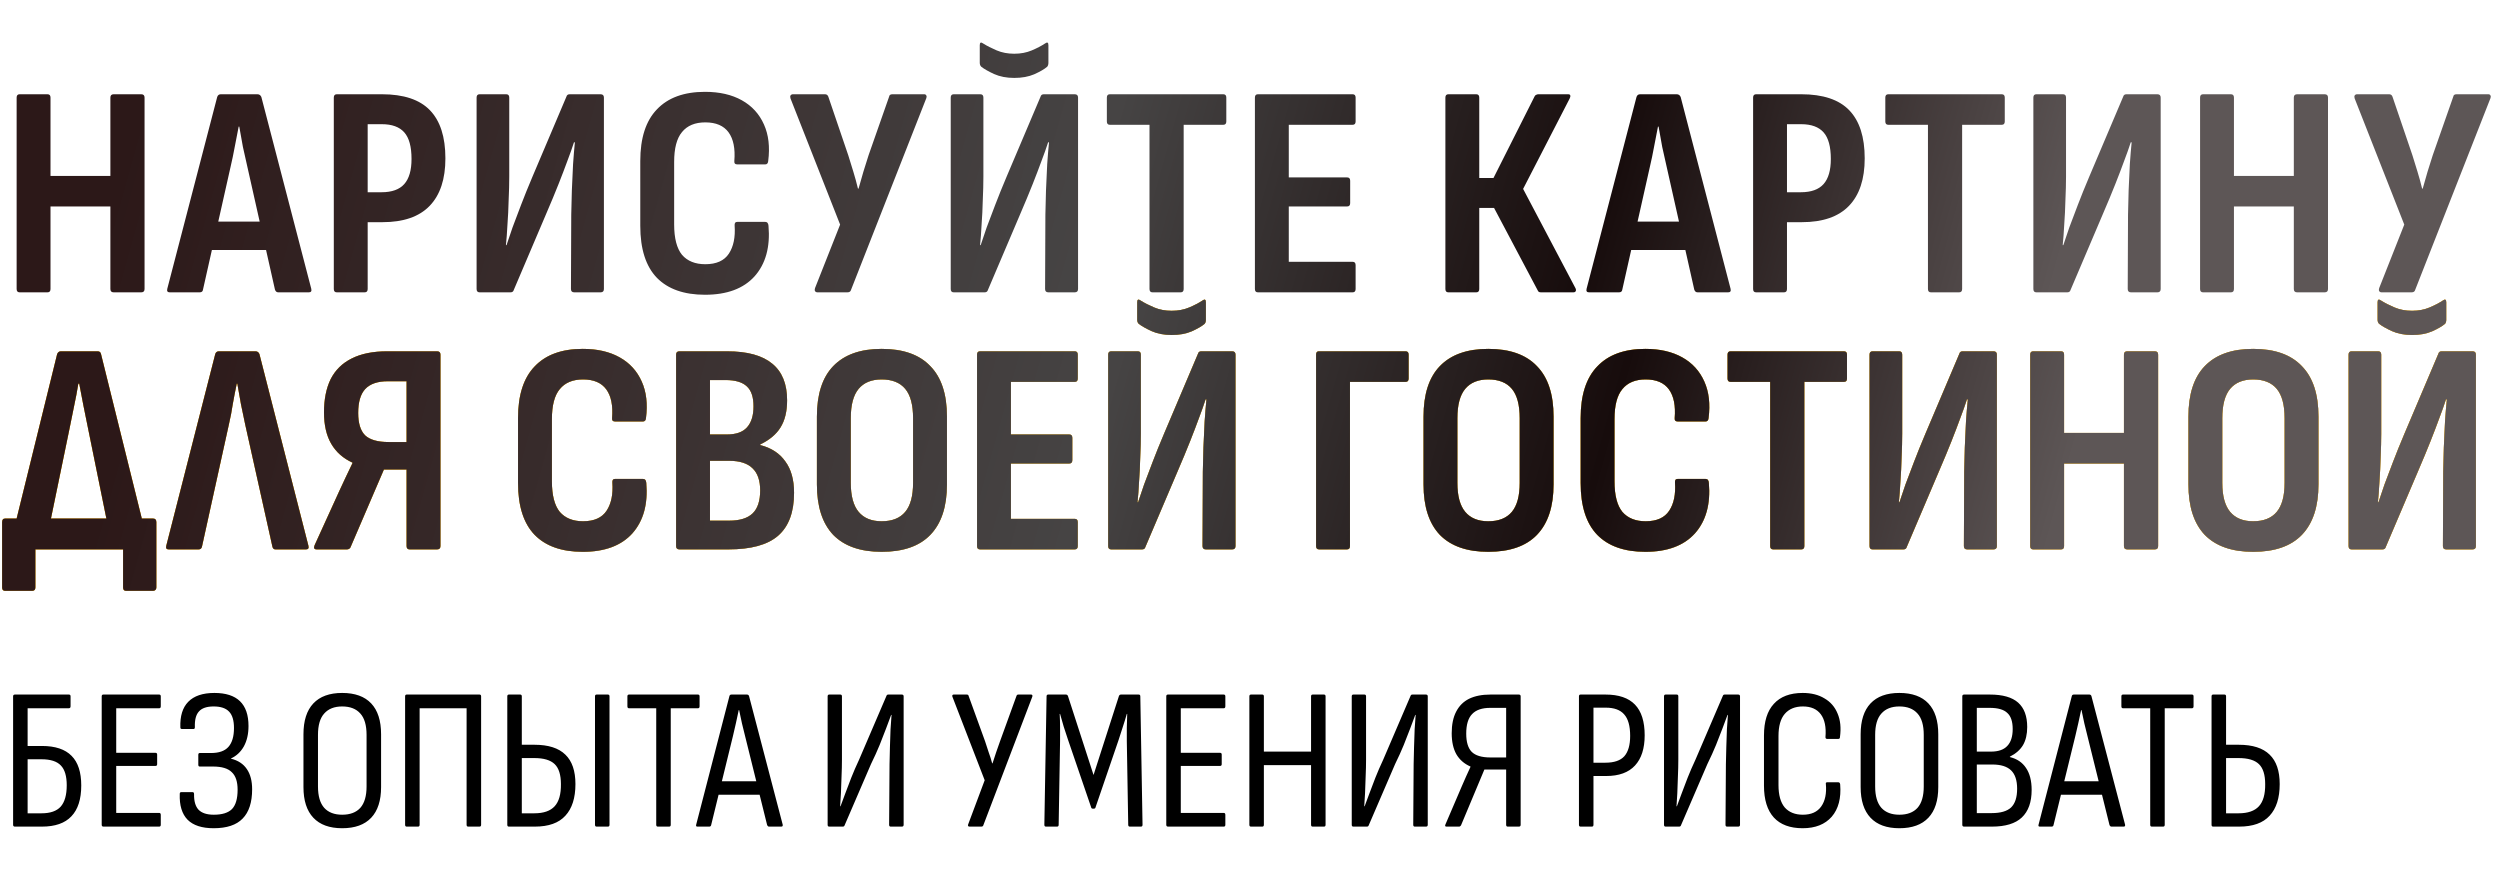
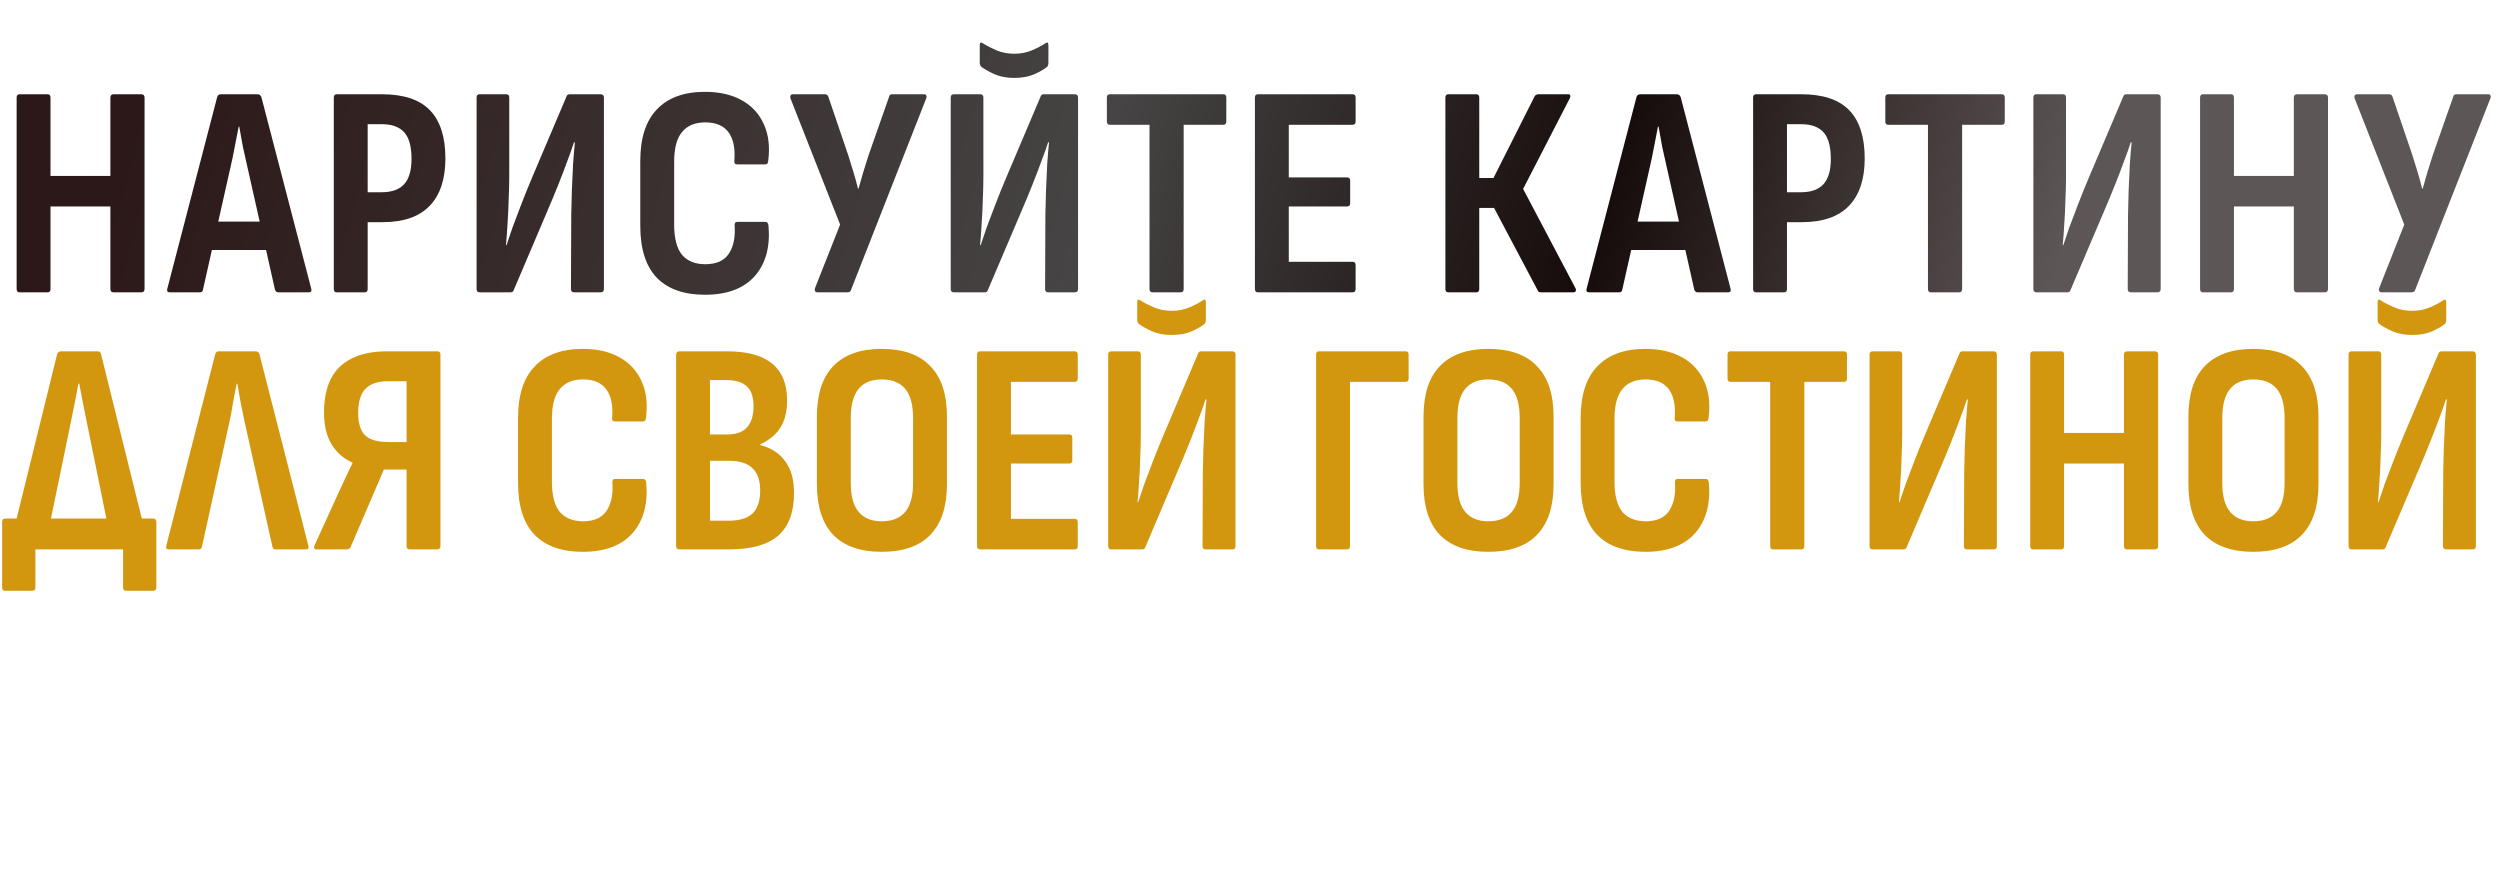
<svg xmlns="http://www.w3.org/2000/svg" width="496" height="174" viewBox="0 0 496 174" fill="none">
  <path d="M9.24 107.08L2.28 107.02L11.34 70.24C11.5 69.88 11.74 69.7 12.06 69.7H19.38C19.74 69.7 19.96 69.88 20.04 70.24L29.16 107.02L21.96 107.08L17.46 84.94C17.14 83.46 16.84 81.98 16.56 80.5C16.28 79.02 16 77.56 15.72 76.12H15.54C15.3 77.6 15.02 79.08 14.7 80.56C14.42 82.04 14.12 83.52 13.8 85L9.24 107.08ZM1.02 117.22C0.62 117.22 0.42 117 0.42 116.56V103.6C0.42 103.12 0.62 102.88 1.02 102.88H30.36C30.8 102.88 31.02 103.12 31.02 103.6V116.56C31.02 116.76 30.96 116.92 30.84 117.04C30.72 117.16 30.56 117.22 30.36 117.22H25.02C24.62 117.22 24.42 117 24.42 116.56V109H7.02V116.56C7.02 117 6.8 117.22 6.36 117.22H1.02ZM33.468 109C33.028 109 32.868 108.76 32.988 108.28L42.708 70.24C42.828 69.88 43.068 69.7 43.428 69.7H50.688C51.048 69.7 51.308 69.88 51.468 70.24L61.188 108.28C61.308 108.76 61.148 109 60.708 109H54.648C54.328 109 54.128 108.82 54.048 108.46L48.648 84.22C48.368 82.9 48.088 81.56 47.808 80.2C47.568 78.8 47.328 77.44 47.088 76.12H46.968C46.688 77.44 46.428 78.78 46.188 80.14C45.988 81.5 45.728 82.86 45.408 84.22L40.068 108.46C39.988 108.82 39.768 109 39.408 109H33.468ZM62.845 109C62.325 109 62.185 108.72 62.425 108.16L67.345 97.36C67.745 96.48 68.165 95.58 68.605 94.66C69.045 93.7 69.485 92.78 69.925 91.9V91.78C68.085 90.94 66.685 89.7 65.725 88.06C64.765 86.42 64.285 84.34 64.285 81.82C64.285 79.22 64.725 77.02 65.605 75.22C66.525 73.42 67.905 72.06 69.745 71.14C71.625 70.18 73.985 69.7 76.825 69.7H86.725C87.165 69.7 87.385 69.92 87.385 70.36V108.34C87.385 108.78 87.165 109 86.725 109H81.265C80.865 109 80.665 108.78 80.665 108.34V93.16H76.165L69.565 108.52C69.525 108.68 69.425 108.8 69.265 108.88C69.145 108.96 69.005 109 68.845 109H62.845ZM77.065 87.7H80.665V75.64H76.945C74.905 75.64 73.405 76.16 72.445 77.2C71.525 78.2 71.065 79.78 71.065 81.94C71.065 83.98 71.525 85.46 72.445 86.38C73.405 87.26 74.945 87.7 77.065 87.7ZM115.618 109.48C111.458 109.48 108.278 108.36 106.078 106.12C103.878 103.84 102.778 100.4 102.778 95.8V82.96C102.778 78.4 103.878 74.98 106.078 72.7C108.278 70.38 111.458 69.22 115.618 69.22C118.498 69.22 120.938 69.78 122.938 70.9C124.938 72.02 126.398 73.62 127.318 75.7C128.238 77.74 128.518 80.16 128.158 82.96C128.118 83.4 127.918 83.62 127.558 83.62H122.038C121.598 83.62 121.398 83.4 121.438 82.96C121.638 80.48 121.258 78.58 120.298 77.26C119.338 75.94 117.798 75.28 115.678 75.28C113.638 75.28 112.098 75.92 111.058 77.2C110.018 78.44 109.498 80.42 109.498 83.14V95.5C109.498 98.26 110.018 100.28 111.058 101.56C112.138 102.8 113.678 103.42 115.678 103.42C117.878 103.42 119.438 102.72 120.358 101.32C121.278 99.92 121.658 98.06 121.498 95.74C121.458 95.26 121.638 95.02 122.038 95.02H127.558C127.958 95.02 128.178 95.28 128.218 95.8C128.578 100 127.658 103.34 125.458 105.82C123.258 108.26 119.978 109.48 115.618 109.48ZM134.8 109C134.36 109 134.14 108.78 134.14 108.34V70.36C134.14 69.92 134.36 69.7 134.8 69.7H144.22C148.26 69.7 151.26 70.52 153.22 72.16C155.18 73.76 156.16 76.18 156.16 79.42C156.16 81.62 155.72 83.42 154.84 84.82C154 86.18 152.66 87.3 150.82 88.18V88.3C153.02 88.86 154.68 89.94 155.8 91.54C156.96 93.1 157.54 95.18 157.54 97.78C157.54 101.62 156.48 104.46 154.36 106.3C152.28 108.1 149 109 144.52 109H134.8ZM140.86 103.3H144.64C146.76 103.3 148.32 102.82 149.32 101.86C150.32 100.9 150.82 99.38 150.82 97.3C150.82 95.34 150.32 93.88 149.32 92.92C148.32 91.92 146.76 91.42 144.64 91.42H140.86V103.3ZM140.86 86.2H144.22C146.02 86.2 147.34 85.74 148.18 84.82C149.06 83.86 149.5 82.46 149.5 80.62C149.5 78.78 149.06 77.46 148.18 76.66C147.3 75.82 145.88 75.4 143.92 75.4H140.86V86.2ZM174.915 109.48C170.715 109.48 167.515 108.36 165.315 106.12C163.155 103.84 162.075 100.5 162.075 96.1V82.66C162.075 78.22 163.155 74.88 165.315 72.64C167.515 70.36 170.715 69.22 174.915 69.22C179.195 69.22 182.415 70.36 184.575 72.64C186.775 74.88 187.875 78.22 187.875 82.66V96.1C187.875 100.5 186.775 103.84 184.575 106.12C182.415 108.36 179.195 109.48 174.915 109.48ZM174.915 103.42C176.995 103.42 178.555 102.8 179.595 101.56C180.635 100.32 181.155 98.4 181.155 95.8V82.96C181.155 80.32 180.635 78.38 179.595 77.14C178.555 75.9 176.995 75.28 174.915 75.28C172.915 75.28 171.395 75.9 170.355 77.14C169.315 78.38 168.795 80.32 168.795 82.96V95.8C168.795 98.4 169.315 100.32 170.355 101.56C171.395 102.8 172.915 103.42 174.915 103.42ZM194.447 109C194.047 109 193.847 108.78 193.847 108.34V70.36C193.847 69.92 194.047 69.7 194.447 69.7H213.227C213.627 69.7 213.827 69.92 213.827 70.36V75.1C213.827 75.54 213.627 75.76 213.227 75.76H200.567V86.2H212.147C212.547 86.2 212.747 86.42 212.747 86.86V91.3C212.747 91.74 212.547 91.96 212.147 91.96H200.567V102.94H213.227C213.627 102.94 213.827 103.16 213.827 103.6V108.34C213.827 108.78 213.627 109 213.227 109H194.447ZM220.463 109C220.063 109 219.863 108.78 219.863 108.34V70.36C219.863 69.92 220.063 69.7 220.463 69.7H225.743C226.143 69.7 226.343 69.92 226.343 70.36V86.02C226.343 87.42 226.303 88.98 226.223 90.7C226.183 92.38 226.103 94.02 225.983 95.62C225.903 97.18 225.803 98.52 225.683 99.64H225.803C226.163 98.56 226.563 97.38 227.003 96.1C227.483 94.82 228.043 93.34 228.683 91.66C229.323 89.98 230.083 88.1 230.963 86.02L237.683 70.18C237.763 69.86 237.983 69.7 238.343 69.7H244.463C244.903 69.7 245.123 69.92 245.123 70.36V108.34C245.123 108.78 244.903 109 244.463 109H239.243C238.803 109 238.583 108.78 238.583 108.34L238.643 93.58C238.683 92.14 238.723 90.54 238.763 88.78C238.843 87.02 238.923 85.28 239.003 83.56C239.123 81.84 239.243 80.4 239.363 79.24H239.183C238.823 80.36 238.383 81.6 237.863 82.96C237.383 84.28 236.803 85.8 236.123 87.52C235.443 89.24 234.603 91.26 233.603 93.58L227.243 108.52C227.163 108.84 226.943 109 226.583 109H220.463ZM232.463 66.46C230.943 66.46 229.603 66.2 228.443 65.68C227.323 65.16 226.483 64.68 225.923 64.24C225.723 64.04 225.623 63.78 225.623 63.46V59.98C225.623 59.42 225.843 59.3 226.283 59.62C227.043 60.1 227.943 60.56 228.983 61C230.023 61.44 231.183 61.66 232.463 61.66C233.743 61.66 234.903 61.44 235.943 61C236.983 60.56 237.863 60.1 238.583 59.62C239.023 59.3 239.243 59.42 239.243 59.98V63.46C239.243 63.78 239.163 64.04 239.003 64.24C238.443 64.72 237.583 65.22 236.423 65.74C235.303 66.22 233.983 66.46 232.463 66.46ZM261.713 109C261.313 109 261.113 108.78 261.113 108.34V70.36C261.113 69.92 261.293 69.7 261.653 69.7H278.873C279.273 69.7 279.473 69.92 279.473 70.36V75.1C279.473 75.54 279.273 75.76 278.873 75.76H267.833V108.34C267.833 108.78 267.633 109 267.233 109H261.713ZM295.267 109.48C291.067 109.48 287.867 108.36 285.667 106.12C283.507 103.84 282.427 100.5 282.427 96.1V82.66C282.427 78.22 283.507 74.88 285.667 72.64C287.867 70.36 291.067 69.22 295.267 69.22C299.547 69.22 302.767 70.36 304.927 72.64C307.127 74.88 308.227 78.22 308.227 82.66V96.1C308.227 100.5 307.127 103.84 304.927 106.12C302.767 108.36 299.547 109.48 295.267 109.48ZM295.267 103.42C297.347 103.42 298.907 102.8 299.947 101.56C300.987 100.32 301.507 98.4 301.507 95.8V82.96C301.507 80.32 300.987 78.38 299.947 77.14C298.907 75.9 297.347 75.28 295.267 75.28C293.267 75.28 291.747 75.9 290.707 77.14C289.667 78.38 289.147 80.32 289.147 82.96V95.8C289.147 98.4 289.667 100.32 290.707 101.56C291.747 102.8 293.267 103.42 295.267 103.42ZM326.438 109.48C322.278 109.48 319.098 108.36 316.898 106.12C314.698 103.84 313.598 100.4 313.598 95.8V82.96C313.598 78.4 314.698 74.98 316.898 72.7C319.098 70.38 322.278 69.22 326.438 69.22C329.318 69.22 331.758 69.78 333.758 70.9C335.758 72.02 337.218 73.62 338.138 75.7C339.058 77.74 339.338 80.16 338.978 82.96C338.938 83.4 338.738 83.62 338.378 83.62H332.858C332.418 83.62 332.218 83.4 332.258 82.96C332.458 80.48 332.078 78.58 331.118 77.26C330.158 75.94 328.618 75.28 326.498 75.28C324.458 75.28 322.918 75.92 321.878 77.2C320.838 78.44 320.318 80.42 320.318 83.14V95.5C320.318 98.26 320.838 100.28 321.878 101.56C322.958 102.8 324.498 103.42 326.498 103.42C328.698 103.42 330.258 102.72 331.178 101.32C332.098 99.92 332.478 98.06 332.318 95.74C332.278 95.26 332.458 95.02 332.858 95.02H338.378C338.778 95.02 338.998 95.28 339.038 95.8C339.398 100 338.478 103.34 336.278 105.82C334.078 108.26 330.798 109.48 326.438 109.48ZM351.803 109C351.403 109 351.203 108.78 351.203 108.34V75.76H343.343C342.943 75.76 342.743 75.54 342.743 75.1V70.36C342.743 69.92 342.943 69.7 343.343 69.7H365.843C366.243 69.7 366.443 69.92 366.443 70.36V75.1C366.443 75.54 366.243 75.76 365.843 75.76H357.983V108.34C357.983 108.78 357.783 109 357.383 109H351.803ZM371.517 109C371.117 109 370.917 108.78 370.917 108.34V70.36C370.917 69.92 371.117 69.7 371.517 69.7H376.797C377.197 69.7 377.397 69.92 377.397 70.36V86.02C377.397 87.42 377.357 88.98 377.277 90.7C377.237 92.38 377.157 94.02 377.037 95.62C376.957 97.18 376.857 98.52 376.737 99.64H376.857C377.217 98.56 377.617 97.38 378.057 96.1C378.537 94.82 379.097 93.34 379.737 91.66C380.377 89.98 381.137 88.1 382.017 86.02L388.737 70.18C388.817 69.86 389.037 69.7 389.397 69.7H395.517C395.957 69.7 396.177 69.92 396.177 70.36V108.34C396.177 108.78 395.957 109 395.517 109H390.297C389.857 109 389.637 108.78 389.637 108.34L389.697 93.58C389.737 92.14 389.777 90.54 389.817 88.78C389.897 87.02 389.977 85.28 390.057 83.56C390.177 81.84 390.297 80.4 390.417 79.24H390.237C389.877 80.36 389.437 81.6 388.917 82.96C388.437 84.28 387.857 85.8 387.177 87.52C386.497 89.24 385.657 91.26 384.657 93.58L378.297 108.52C378.217 108.84 377.997 109 377.637 109H371.517ZM403.392 109C402.992 109 402.792 108.78 402.792 108.34V70.36C402.792 69.92 402.992 69.7 403.392 69.7H408.912C409.312 69.7 409.512 69.92 409.512 70.36V85.9H421.392V70.36C421.392 69.92 421.612 69.7 422.052 69.7H427.512C427.952 69.7 428.172 69.92 428.172 70.36V108.34C428.172 108.78 427.952 109 427.512 109H422.052C421.612 109 421.392 108.78 421.392 108.34V91.96H409.512V108.34C409.512 108.78 409.312 109 408.912 109H403.392ZM447.024 109.48C442.824 109.48 439.624 108.36 437.424 106.12C435.264 103.84 434.184 100.5 434.184 96.1V82.66C434.184 78.22 435.264 74.88 437.424 72.64C439.624 70.36 442.824 69.22 447.024 69.22C451.304 69.22 454.524 70.36 456.684 72.64C458.884 74.88 459.984 78.22 459.984 82.66V96.1C459.984 100.5 458.884 103.84 456.684 106.12C454.524 108.36 451.304 109.48 447.024 109.48ZM447.024 103.42C449.104 103.42 450.664 102.8 451.704 101.56C452.744 100.32 453.264 98.4 453.264 95.8V82.96C453.264 80.32 452.744 78.38 451.704 77.14C450.664 75.9 449.104 75.28 447.024 75.28C445.024 75.28 443.504 75.9 442.464 77.14C441.424 78.38 440.904 80.32 440.904 82.96V95.8C440.904 98.4 441.424 100.32 442.464 101.56C443.504 102.8 445.024 103.42 447.024 103.42ZM466.556 109C466.156 109 465.956 108.78 465.956 108.34V70.36C465.956 69.92 466.156 69.7 466.556 69.7H471.836C472.236 69.7 472.436 69.92 472.436 70.36V86.02C472.436 87.42 472.396 88.98 472.316 90.7C472.276 92.38 472.196 94.02 472.076 95.62C471.996 97.18 471.896 98.52 471.776 99.64H471.896C472.256 98.56 472.656 97.38 473.096 96.1C473.576 94.82 474.136 93.34 474.776 91.66C475.416 89.98 476.176 88.1 477.056 86.02L483.776 70.18C483.856 69.86 484.076 69.7 484.436 69.7H490.556C490.996 69.7 491.216 69.92 491.216 70.36V108.34C491.216 108.78 490.996 109 490.556 109H485.336C484.896 109 484.676 108.78 484.676 108.34L484.736 93.58C484.776 92.14 484.816 90.54 484.856 88.78C484.936 87.02 485.016 85.28 485.096 83.56C485.216 81.84 485.336 80.4 485.456 79.24H485.276C484.916 80.36 484.476 81.6 483.956 82.96C483.476 84.28 482.896 85.8 482.216 87.52C481.536 89.24 480.696 91.26 479.696 93.58L473.336 108.52C473.256 108.84 473.036 109 472.676 109H466.556ZM478.556 66.46C477.036 66.46 475.696 66.2 474.536 65.68C473.416 65.16 472.576 64.68 472.016 64.24C471.816 64.04 471.716 63.78 471.716 63.46V59.98C471.716 59.42 471.936 59.3 472.376 59.62C473.136 60.1 474.036 60.56 475.076 61C476.116 61.44 477.276 61.66 478.556 61.66C479.836 61.66 480.996 61.44 482.036 61C483.076 60.56 483.956 60.1 484.676 59.62C485.116 59.3 485.336 59.42 485.336 59.98V63.46C485.336 63.78 485.256 64.04 485.096 64.24C484.536 64.72 483.676 65.22 482.516 65.74C481.396 66.22 480.076 66.46 478.556 66.46Z" fill="#D2970F" />
-   <path d="M9.24 107.08L2.28 107.02L11.34 70.24C11.5 69.88 11.74 69.7 12.06 69.7H19.38C19.74 69.7 19.96 69.88 20.04 70.24L29.16 107.02L21.96 107.08L17.46 84.94C17.14 83.46 16.84 81.98 16.56 80.5C16.28 79.02 16 77.56 15.72 76.12H15.54C15.3 77.6 15.02 79.08 14.7 80.56C14.42 82.04 14.12 83.52 13.8 85L9.24 107.08ZM1.02 117.22C0.62 117.22 0.42 117 0.42 116.56V103.6C0.42 103.12 0.62 102.88 1.02 102.88H30.36C30.8 102.88 31.02 103.12 31.02 103.6V116.56C31.02 116.76 30.96 116.92 30.84 117.04C30.72 117.16 30.56 117.22 30.36 117.22H25.02C24.62 117.22 24.42 117 24.42 116.56V109H7.02V116.56C7.02 117 6.8 117.22 6.36 117.22H1.02ZM33.468 109C33.028 109 32.868 108.76 32.988 108.28L42.708 70.24C42.828 69.88 43.068 69.7 43.428 69.7H50.688C51.048 69.7 51.308 69.88 51.468 70.24L61.188 108.28C61.308 108.76 61.148 109 60.708 109H54.648C54.328 109 54.128 108.82 54.048 108.46L48.648 84.22C48.368 82.9 48.088 81.56 47.808 80.2C47.568 78.8 47.328 77.44 47.088 76.12H46.968C46.688 77.44 46.428 78.78 46.188 80.14C45.988 81.5 45.728 82.86 45.408 84.22L40.068 108.46C39.988 108.82 39.768 109 39.408 109H33.468ZM62.845 109C62.325 109 62.185 108.72 62.425 108.16L67.345 97.36C67.745 96.48 68.165 95.58 68.605 94.66C69.045 93.7 69.485 92.78 69.925 91.9V91.78C68.085 90.94 66.685 89.7 65.725 88.06C64.765 86.42 64.285 84.34 64.285 81.82C64.285 79.22 64.725 77.02 65.605 75.22C66.525 73.42 67.905 72.06 69.745 71.14C71.625 70.18 73.985 69.7 76.825 69.7H86.725C87.165 69.7 87.385 69.92 87.385 70.36V108.34C87.385 108.78 87.165 109 86.725 109H81.265C80.865 109 80.665 108.78 80.665 108.34V93.16H76.165L69.565 108.52C69.525 108.68 69.425 108.8 69.265 108.88C69.145 108.96 69.005 109 68.845 109H62.845ZM77.065 87.7H80.665V75.64H76.945C74.905 75.64 73.405 76.16 72.445 77.2C71.525 78.2 71.065 79.78 71.065 81.94C71.065 83.98 71.525 85.46 72.445 86.38C73.405 87.26 74.945 87.7 77.065 87.7ZM115.618 109.48C111.458 109.48 108.278 108.36 106.078 106.12C103.878 103.84 102.778 100.4 102.778 95.8V82.96C102.778 78.4 103.878 74.98 106.078 72.7C108.278 70.38 111.458 69.22 115.618 69.22C118.498 69.22 120.938 69.78 122.938 70.9C124.938 72.02 126.398 73.62 127.318 75.7C128.238 77.74 128.518 80.16 128.158 82.96C128.118 83.4 127.918 83.62 127.558 83.62H122.038C121.598 83.62 121.398 83.4 121.438 82.96C121.638 80.48 121.258 78.58 120.298 77.26C119.338 75.94 117.798 75.28 115.678 75.28C113.638 75.28 112.098 75.92 111.058 77.2C110.018 78.44 109.498 80.42 109.498 83.14V95.5C109.498 98.26 110.018 100.28 111.058 101.56C112.138 102.8 113.678 103.42 115.678 103.42C117.878 103.42 119.438 102.72 120.358 101.32C121.278 99.92 121.658 98.06 121.498 95.74C121.458 95.26 121.638 95.02 122.038 95.02H127.558C127.958 95.02 128.178 95.28 128.218 95.8C128.578 100 127.658 103.34 125.458 105.82C123.258 108.26 119.978 109.48 115.618 109.48ZM134.8 109C134.36 109 134.14 108.78 134.14 108.34V70.36C134.14 69.92 134.36 69.7 134.8 69.7H144.22C148.26 69.7 151.26 70.52 153.22 72.16C155.18 73.76 156.16 76.18 156.16 79.42C156.16 81.62 155.72 83.42 154.84 84.82C154 86.18 152.66 87.3 150.82 88.18V88.3C153.02 88.86 154.68 89.94 155.8 91.54C156.96 93.1 157.54 95.18 157.54 97.78C157.54 101.62 156.48 104.46 154.36 106.3C152.28 108.1 149 109 144.52 109H134.8ZM140.86 103.3H144.64C146.76 103.3 148.32 102.82 149.32 101.86C150.32 100.9 150.82 99.38 150.82 97.3C150.82 95.34 150.32 93.88 149.32 92.92C148.32 91.92 146.76 91.42 144.64 91.42H140.86V103.3ZM140.86 86.2H144.22C146.02 86.2 147.34 85.74 148.18 84.82C149.06 83.86 149.5 82.46 149.5 80.62C149.5 78.78 149.06 77.46 148.18 76.66C147.3 75.82 145.88 75.4 143.92 75.4H140.86V86.2ZM174.915 109.48C170.715 109.48 167.515 108.36 165.315 106.12C163.155 103.84 162.075 100.5 162.075 96.1V82.66C162.075 78.22 163.155 74.88 165.315 72.64C167.515 70.36 170.715 69.22 174.915 69.22C179.195 69.22 182.415 70.36 184.575 72.64C186.775 74.88 187.875 78.22 187.875 82.66V96.1C187.875 100.5 186.775 103.84 184.575 106.12C182.415 108.36 179.195 109.48 174.915 109.48ZM174.915 103.42C176.995 103.42 178.555 102.8 179.595 101.56C180.635 100.32 181.155 98.4 181.155 95.8V82.96C181.155 80.32 180.635 78.38 179.595 77.14C178.555 75.9 176.995 75.28 174.915 75.28C172.915 75.28 171.395 75.9 170.355 77.14C169.315 78.38 168.795 80.32 168.795 82.96V95.8C168.795 98.4 169.315 100.32 170.355 101.56C171.395 102.8 172.915 103.42 174.915 103.42ZM194.447 109C194.047 109 193.847 108.78 193.847 108.34V70.36C193.847 69.92 194.047 69.7 194.447 69.7H213.227C213.627 69.7 213.827 69.92 213.827 70.36V75.1C213.827 75.54 213.627 75.76 213.227 75.76H200.567V86.2H212.147C212.547 86.2 212.747 86.42 212.747 86.86V91.3C212.747 91.74 212.547 91.96 212.147 91.96H200.567V102.94H213.227C213.627 102.94 213.827 103.16 213.827 103.6V108.34C213.827 108.78 213.627 109 213.227 109H194.447ZM220.463 109C220.063 109 219.863 108.78 219.863 108.34V70.36C219.863 69.92 220.063 69.7 220.463 69.7H225.743C226.143 69.7 226.343 69.92 226.343 70.36V86.02C226.343 87.42 226.303 88.98 226.223 90.7C226.183 92.38 226.103 94.02 225.983 95.62C225.903 97.18 225.803 98.52 225.683 99.64H225.803C226.163 98.56 226.563 97.38 227.003 96.1C227.483 94.82 228.043 93.34 228.683 91.66C229.323 89.98 230.083 88.1 230.963 86.02L237.683 70.18C237.763 69.86 237.983 69.7 238.343 69.7H244.463C244.903 69.7 245.123 69.92 245.123 70.36V108.34C245.123 108.78 244.903 109 244.463 109H239.243C238.803 109 238.583 108.78 238.583 108.34L238.643 93.58C238.683 92.14 238.723 90.54 238.763 88.78C238.843 87.02 238.923 85.28 239.003 83.56C239.123 81.84 239.243 80.4 239.363 79.24H239.183C238.823 80.36 238.383 81.6 237.863 82.96C237.383 84.28 236.803 85.8 236.123 87.52C235.443 89.24 234.603 91.26 233.603 93.58L227.243 108.52C227.163 108.84 226.943 109 226.583 109H220.463ZM232.463 66.46C230.943 66.46 229.603 66.2 228.443 65.68C227.323 65.16 226.483 64.68 225.923 64.24C225.723 64.04 225.623 63.78 225.623 63.46V59.98C225.623 59.42 225.843 59.3 226.283 59.62C227.043 60.1 227.943 60.56 228.983 61C230.023 61.44 231.183 61.66 232.463 61.66C233.743 61.66 234.903 61.44 235.943 61C236.983 60.56 237.863 60.1 238.583 59.62C239.023 59.3 239.243 59.42 239.243 59.98V63.46C239.243 63.78 239.163 64.04 239.003 64.24C238.443 64.72 237.583 65.22 236.423 65.74C235.303 66.22 233.983 66.46 232.463 66.46ZM261.713 109C261.313 109 261.113 108.78 261.113 108.34V70.36C261.113 69.92 261.293 69.7 261.653 69.7H278.873C279.273 69.7 279.473 69.92 279.473 70.36V75.1C279.473 75.54 279.273 75.76 278.873 75.76H267.833V108.34C267.833 108.78 267.633 109 267.233 109H261.713ZM295.267 109.48C291.067 109.48 287.867 108.36 285.667 106.12C283.507 103.84 282.427 100.5 282.427 96.1V82.66C282.427 78.22 283.507 74.88 285.667 72.64C287.867 70.36 291.067 69.22 295.267 69.22C299.547 69.22 302.767 70.36 304.927 72.64C307.127 74.88 308.227 78.22 308.227 82.66V96.1C308.227 100.5 307.127 103.84 304.927 106.12C302.767 108.36 299.547 109.48 295.267 109.48ZM295.267 103.42C297.347 103.42 298.907 102.8 299.947 101.56C300.987 100.32 301.507 98.4 301.507 95.8V82.96C301.507 80.32 300.987 78.38 299.947 77.14C298.907 75.9 297.347 75.28 295.267 75.28C293.267 75.28 291.747 75.9 290.707 77.14C289.667 78.38 289.147 80.32 289.147 82.96V95.8C289.147 98.4 289.667 100.32 290.707 101.56C291.747 102.8 293.267 103.42 295.267 103.42ZM326.438 109.48C322.278 109.48 319.098 108.36 316.898 106.12C314.698 103.84 313.598 100.4 313.598 95.8V82.96C313.598 78.4 314.698 74.98 316.898 72.7C319.098 70.38 322.278 69.22 326.438 69.22C329.318 69.22 331.758 69.78 333.758 70.9C335.758 72.02 337.218 73.62 338.138 75.7C339.058 77.74 339.338 80.16 338.978 82.96C338.938 83.4 338.738 83.62 338.378 83.62H332.858C332.418 83.62 332.218 83.4 332.258 82.96C332.458 80.48 332.078 78.58 331.118 77.26C330.158 75.94 328.618 75.28 326.498 75.28C324.458 75.28 322.918 75.92 321.878 77.2C320.838 78.44 320.318 80.42 320.318 83.14V95.5C320.318 98.26 320.838 100.28 321.878 101.56C322.958 102.8 324.498 103.42 326.498 103.42C328.698 103.42 330.258 102.72 331.178 101.32C332.098 99.92 332.478 98.06 332.318 95.74C332.278 95.26 332.458 95.02 332.858 95.02H338.378C338.778 95.02 338.998 95.28 339.038 95.8C339.398 100 338.478 103.34 336.278 105.82C334.078 108.26 330.798 109.48 326.438 109.48ZM351.803 109C351.403 109 351.203 108.78 351.203 108.34V75.76H343.343C342.943 75.76 342.743 75.54 342.743 75.1V70.36C342.743 69.92 342.943 69.7 343.343 69.7H365.843C366.243 69.7 366.443 69.92 366.443 70.36V75.1C366.443 75.54 366.243 75.76 365.843 75.76H357.983V108.34C357.983 108.78 357.783 109 357.383 109H351.803ZM371.517 109C371.117 109 370.917 108.78 370.917 108.34V70.36C370.917 69.92 371.117 69.7 371.517 69.7H376.797C377.197 69.7 377.397 69.92 377.397 70.36V86.02C377.397 87.42 377.357 88.98 377.277 90.7C377.237 92.38 377.157 94.02 377.037 95.62C376.957 97.18 376.857 98.52 376.737 99.64H376.857C377.217 98.56 377.617 97.38 378.057 96.1C378.537 94.82 379.097 93.34 379.737 91.66C380.377 89.98 381.137 88.1 382.017 86.02L388.737 70.18C388.817 69.86 389.037 69.7 389.397 69.7H395.517C395.957 69.7 396.177 69.92 396.177 70.36V108.34C396.177 108.78 395.957 109 395.517 109H390.297C389.857 109 389.637 108.78 389.637 108.34L389.697 93.58C389.737 92.14 389.777 90.54 389.817 88.78C389.897 87.02 389.977 85.28 390.057 83.56C390.177 81.84 390.297 80.4 390.417 79.24H390.237C389.877 80.36 389.437 81.6 388.917 82.96C388.437 84.28 387.857 85.8 387.177 87.52C386.497 89.24 385.657 91.26 384.657 93.58L378.297 108.52C378.217 108.84 377.997 109 377.637 109H371.517ZM403.392 109C402.992 109 402.792 108.78 402.792 108.34V70.36C402.792 69.92 402.992 69.7 403.392 69.7H408.912C409.312 69.7 409.512 69.92 409.512 70.36V85.9H421.392V70.36C421.392 69.92 421.612 69.7 422.052 69.7H427.512C427.952 69.7 428.172 69.92 428.172 70.36V108.34C428.172 108.78 427.952 109 427.512 109H422.052C421.612 109 421.392 108.78 421.392 108.34V91.96H409.512V108.34C409.512 108.78 409.312 109 408.912 109H403.392ZM447.024 109.48C442.824 109.48 439.624 108.36 437.424 106.12C435.264 103.84 434.184 100.5 434.184 96.1V82.66C434.184 78.22 435.264 74.88 437.424 72.64C439.624 70.36 442.824 69.22 447.024 69.22C451.304 69.22 454.524 70.36 456.684 72.64C458.884 74.88 459.984 78.22 459.984 82.66V96.1C459.984 100.5 458.884 103.84 456.684 106.12C454.524 108.36 451.304 109.48 447.024 109.48ZM447.024 103.42C449.104 103.42 450.664 102.8 451.704 101.56C452.744 100.32 453.264 98.4 453.264 95.8V82.96C453.264 80.32 452.744 78.38 451.704 77.14C450.664 75.9 449.104 75.28 447.024 75.28C445.024 75.28 443.504 75.9 442.464 77.14C441.424 78.38 440.904 80.32 440.904 82.96V95.8C440.904 98.4 441.424 100.32 442.464 101.56C443.504 102.8 445.024 103.42 447.024 103.42ZM466.556 109C466.156 109 465.956 108.78 465.956 108.34V70.36C465.956 69.92 466.156 69.7 466.556 69.7H471.836C472.236 69.7 472.436 69.92 472.436 70.36V86.02C472.436 87.42 472.396 88.98 472.316 90.7C472.276 92.38 472.196 94.02 472.076 95.62C471.996 97.18 471.896 98.52 471.776 99.64H471.896C472.256 98.56 472.656 97.38 473.096 96.1C473.576 94.82 474.136 93.34 474.776 91.66C475.416 89.98 476.176 88.1 477.056 86.02L483.776 70.18C483.856 69.86 484.076 69.7 484.436 69.7H490.556C490.996 69.7 491.216 69.92 491.216 70.36V108.34C491.216 108.78 490.996 109 490.556 109H485.336C484.896 109 484.676 108.78 484.676 108.34L484.736 93.58C484.776 92.14 484.816 90.54 484.856 88.78C484.936 87.02 485.016 85.28 485.096 83.56C485.216 81.84 485.336 80.4 485.456 79.24H485.276C484.916 80.36 484.476 81.6 483.956 82.96C483.476 84.28 482.896 85.8 482.216 87.52C481.536 89.24 480.696 91.26 479.696 93.58L473.336 108.52C473.256 108.84 473.036 109 472.676 109H466.556ZM478.556 66.46C477.036 66.46 475.696 66.2 474.536 65.68C473.416 65.16 472.576 64.68 472.016 64.24C471.816 64.04 471.716 63.78 471.716 63.46V59.98C471.716 59.42 471.936 59.3 472.376 59.62C473.136 60.1 474.036 60.56 475.076 61C476.116 61.44 477.276 61.66 478.556 61.66C479.836 61.66 480.996 61.44 482.036 61C483.076 60.56 483.956 60.1 484.676 59.62C485.116 59.3 485.336 59.42 485.336 59.98V63.46C485.336 63.78 485.256 64.04 485.096 64.24C484.536 64.72 483.676 65.22 482.516 65.74C481.396 66.22 480.076 66.46 478.556 66.46Z" fill="url(#paint0_linear_116_35)" fill-opacity="0.8" />
-   <path d="M9.24 107.08L2.28 107.02L11.34 70.24C11.5 69.88 11.74 69.7 12.06 69.7H19.38C19.74 69.7 19.96 69.88 20.04 70.24L29.16 107.02L21.96 107.08L17.46 84.94C17.14 83.46 16.84 81.98 16.56 80.5C16.28 79.02 16 77.56 15.72 76.12H15.54C15.3 77.6 15.02 79.08 14.7 80.56C14.42 82.04 14.12 83.52 13.8 85L9.24 107.08ZM1.02 117.22C0.62 117.22 0.42 117 0.42 116.56V103.6C0.42 103.12 0.62 102.88 1.02 102.88H30.36C30.8 102.88 31.02 103.12 31.02 103.6V116.56C31.02 116.76 30.96 116.92 30.84 117.04C30.72 117.16 30.56 117.22 30.36 117.22H25.02C24.62 117.22 24.42 117 24.42 116.56V109H7.02V116.56C7.02 117 6.8 117.22 6.36 117.22H1.02ZM33.468 109C33.028 109 32.868 108.76 32.988 108.28L42.708 70.24C42.828 69.88 43.068 69.7 43.428 69.7H50.688C51.048 69.7 51.308 69.88 51.468 70.24L61.188 108.28C61.308 108.76 61.148 109 60.708 109H54.648C54.328 109 54.128 108.82 54.048 108.46L48.648 84.22C48.368 82.9 48.088 81.56 47.808 80.2C47.568 78.8 47.328 77.44 47.088 76.12H46.968C46.688 77.44 46.428 78.78 46.188 80.14C45.988 81.5 45.728 82.86 45.408 84.22L40.068 108.46C39.988 108.82 39.768 109 39.408 109H33.468ZM62.845 109C62.325 109 62.185 108.72 62.425 108.16L67.345 97.36C67.745 96.48 68.165 95.58 68.605 94.66C69.045 93.7 69.485 92.78 69.925 91.9V91.78C68.085 90.94 66.685 89.7 65.725 88.06C64.765 86.42 64.285 84.34 64.285 81.82C64.285 79.22 64.725 77.02 65.605 75.22C66.525 73.42 67.905 72.06 69.745 71.14C71.625 70.18 73.985 69.7 76.825 69.7H86.725C87.165 69.7 87.385 69.92 87.385 70.36V108.34C87.385 108.78 87.165 109 86.725 109H81.265C80.865 109 80.665 108.78 80.665 108.34V93.16H76.165L69.565 108.52C69.525 108.68 69.425 108.8 69.265 108.88C69.145 108.96 69.005 109 68.845 109H62.845ZM77.065 87.7H80.665V75.64H76.945C74.905 75.64 73.405 76.16 72.445 77.2C71.525 78.2 71.065 79.78 71.065 81.94C71.065 83.98 71.525 85.46 72.445 86.38C73.405 87.26 74.945 87.7 77.065 87.7ZM115.618 109.48C111.458 109.48 108.278 108.36 106.078 106.12C103.878 103.84 102.778 100.4 102.778 95.8V82.96C102.778 78.4 103.878 74.98 106.078 72.7C108.278 70.38 111.458 69.22 115.618 69.22C118.498 69.22 120.938 69.78 122.938 70.9C124.938 72.02 126.398 73.62 127.318 75.7C128.238 77.74 128.518 80.16 128.158 82.96C128.118 83.4 127.918 83.62 127.558 83.62H122.038C121.598 83.62 121.398 83.4 121.438 82.96C121.638 80.48 121.258 78.58 120.298 77.26C119.338 75.94 117.798 75.28 115.678 75.28C113.638 75.28 112.098 75.92 111.058 77.2C110.018 78.44 109.498 80.42 109.498 83.14V95.5C109.498 98.26 110.018 100.28 111.058 101.56C112.138 102.8 113.678 103.42 115.678 103.42C117.878 103.42 119.438 102.72 120.358 101.32C121.278 99.92 121.658 98.06 121.498 95.74C121.458 95.26 121.638 95.02 122.038 95.02H127.558C127.958 95.02 128.178 95.28 128.218 95.8C128.578 100 127.658 103.34 125.458 105.82C123.258 108.26 119.978 109.48 115.618 109.48ZM134.8 109C134.36 109 134.14 108.78 134.14 108.34V70.36C134.14 69.92 134.36 69.7 134.8 69.7H144.22C148.26 69.7 151.26 70.52 153.22 72.16C155.18 73.76 156.16 76.18 156.16 79.42C156.16 81.62 155.72 83.42 154.84 84.82C154 86.18 152.66 87.3 150.82 88.18V88.3C153.02 88.86 154.68 89.94 155.8 91.54C156.96 93.1 157.54 95.18 157.54 97.78C157.54 101.62 156.48 104.46 154.36 106.3C152.28 108.1 149 109 144.52 109H134.8ZM140.86 103.3H144.64C146.76 103.3 148.32 102.82 149.32 101.86C150.32 100.9 150.82 99.38 150.82 97.3C150.82 95.34 150.32 93.88 149.32 92.92C148.32 91.92 146.76 91.42 144.64 91.42H140.86V103.3ZM140.86 86.2H144.22C146.02 86.2 147.34 85.74 148.18 84.82C149.06 83.86 149.5 82.46 149.5 80.62C149.5 78.78 149.06 77.46 148.18 76.66C147.3 75.82 145.88 75.4 143.92 75.4H140.86V86.2ZM174.915 109.48C170.715 109.48 167.515 108.36 165.315 106.12C163.155 103.84 162.075 100.5 162.075 96.1V82.66C162.075 78.22 163.155 74.88 165.315 72.64C167.515 70.36 170.715 69.22 174.915 69.22C179.195 69.22 182.415 70.36 184.575 72.64C186.775 74.88 187.875 78.22 187.875 82.66V96.1C187.875 100.5 186.775 103.84 184.575 106.12C182.415 108.36 179.195 109.48 174.915 109.48ZM174.915 103.42C176.995 103.42 178.555 102.8 179.595 101.56C180.635 100.32 181.155 98.4 181.155 95.8V82.96C181.155 80.32 180.635 78.38 179.595 77.14C178.555 75.9 176.995 75.28 174.915 75.28C172.915 75.28 171.395 75.9 170.355 77.14C169.315 78.38 168.795 80.32 168.795 82.96V95.8C168.795 98.4 169.315 100.32 170.355 101.56C171.395 102.8 172.915 103.42 174.915 103.42ZM194.447 109C194.047 109 193.847 108.78 193.847 108.34V70.36C193.847 69.92 194.047 69.7 194.447 69.7H213.227C213.627 69.7 213.827 69.92 213.827 70.36V75.1C213.827 75.54 213.627 75.76 213.227 75.76H200.567V86.2H212.147C212.547 86.2 212.747 86.42 212.747 86.86V91.3C212.747 91.74 212.547 91.96 212.147 91.96H200.567V102.94H213.227C213.627 102.94 213.827 103.16 213.827 103.6V108.34C213.827 108.78 213.627 109 213.227 109H194.447ZM220.463 109C220.063 109 219.863 108.78 219.863 108.34V70.36C219.863 69.92 220.063 69.7 220.463 69.7H225.743C226.143 69.7 226.343 69.92 226.343 70.36V86.02C226.343 87.42 226.303 88.98 226.223 90.7C226.183 92.38 226.103 94.02 225.983 95.62C225.903 97.18 225.803 98.52 225.683 99.64H225.803C226.163 98.56 226.563 97.38 227.003 96.1C227.483 94.82 228.043 93.34 228.683 91.66C229.323 89.98 230.083 88.1 230.963 86.02L237.683 70.18C237.763 69.86 237.983 69.7 238.343 69.7H244.463C244.903 69.7 245.123 69.92 245.123 70.36V108.34C245.123 108.78 244.903 109 244.463 109H239.243C238.803 109 238.583 108.78 238.583 108.34L238.643 93.58C238.683 92.14 238.723 90.54 238.763 88.78C238.843 87.02 238.923 85.28 239.003 83.56C239.123 81.84 239.243 80.4 239.363 79.24H239.183C238.823 80.36 238.383 81.6 237.863 82.96C237.383 84.28 236.803 85.8 236.123 87.52C235.443 89.24 234.603 91.26 233.603 93.58L227.243 108.52C227.163 108.84 226.943 109 226.583 109H220.463ZM232.463 66.46C230.943 66.46 229.603 66.2 228.443 65.68C227.323 65.16 226.483 64.68 225.923 64.24C225.723 64.04 225.623 63.78 225.623 63.46V59.98C225.623 59.42 225.843 59.3 226.283 59.62C227.043 60.1 227.943 60.56 228.983 61C230.023 61.44 231.183 61.66 232.463 61.66C233.743 61.66 234.903 61.44 235.943 61C236.983 60.56 237.863 60.1 238.583 59.62C239.023 59.3 239.243 59.42 239.243 59.98V63.46C239.243 63.78 239.163 64.04 239.003 64.24C238.443 64.72 237.583 65.22 236.423 65.74C235.303 66.22 233.983 66.46 232.463 66.46ZM261.713 109C261.313 109 261.113 108.78 261.113 108.34V70.36C261.113 69.92 261.293 69.7 261.653 69.7H278.873C279.273 69.7 279.473 69.92 279.473 70.36V75.1C279.473 75.54 279.273 75.76 278.873 75.76H267.833V108.34C267.833 108.78 267.633 109 267.233 109H261.713ZM295.267 109.48C291.067 109.48 287.867 108.36 285.667 106.12C283.507 103.84 282.427 100.5 282.427 96.1V82.66C282.427 78.22 283.507 74.88 285.667 72.64C287.867 70.36 291.067 69.22 295.267 69.22C299.547 69.22 302.767 70.36 304.927 72.64C307.127 74.88 308.227 78.22 308.227 82.66V96.1C308.227 100.5 307.127 103.84 304.927 106.12C302.767 108.36 299.547 109.48 295.267 109.48ZM295.267 103.42C297.347 103.42 298.907 102.8 299.947 101.56C300.987 100.32 301.507 98.4 301.507 95.8V82.96C301.507 80.32 300.987 78.38 299.947 77.14C298.907 75.9 297.347 75.28 295.267 75.28C293.267 75.28 291.747 75.9 290.707 77.14C289.667 78.38 289.147 80.32 289.147 82.96V95.8C289.147 98.4 289.667 100.32 290.707 101.56C291.747 102.8 293.267 103.42 295.267 103.42ZM326.438 109.48C322.278 109.48 319.098 108.36 316.898 106.12C314.698 103.84 313.598 100.4 313.598 95.8V82.96C313.598 78.4 314.698 74.98 316.898 72.7C319.098 70.38 322.278 69.22 326.438 69.22C329.318 69.22 331.758 69.78 333.758 70.9C335.758 72.02 337.218 73.62 338.138 75.7C339.058 77.74 339.338 80.16 338.978 82.96C338.938 83.4 338.738 83.62 338.378 83.62H332.858C332.418 83.62 332.218 83.4 332.258 82.96C332.458 80.48 332.078 78.58 331.118 77.26C330.158 75.94 328.618 75.28 326.498 75.28C324.458 75.28 322.918 75.92 321.878 77.2C320.838 78.44 320.318 80.42 320.318 83.14V95.5C320.318 98.26 320.838 100.28 321.878 101.56C322.958 102.8 324.498 103.42 326.498 103.42C328.698 103.42 330.258 102.72 331.178 101.32C332.098 99.92 332.478 98.06 332.318 95.74C332.278 95.26 332.458 95.02 332.858 95.02H338.378C338.778 95.02 338.998 95.28 339.038 95.8C339.398 100 338.478 103.34 336.278 105.82C334.078 108.26 330.798 109.48 326.438 109.48ZM351.803 109C351.403 109 351.203 108.78 351.203 108.34V75.76H343.343C342.943 75.76 342.743 75.54 342.743 75.1V70.36C342.743 69.92 342.943 69.7 343.343 69.7H365.843C366.243 69.7 366.443 69.92 366.443 70.36V75.1C366.443 75.54 366.243 75.76 365.843 75.76H357.983V108.34C357.983 108.78 357.783 109 357.383 109H351.803ZM371.517 109C371.117 109 370.917 108.78 370.917 108.34V70.36C370.917 69.92 371.117 69.7 371.517 69.7H376.797C377.197 69.7 377.397 69.92 377.397 70.36V86.02C377.397 87.42 377.357 88.98 377.277 90.7C377.237 92.38 377.157 94.02 377.037 95.62C376.957 97.18 376.857 98.52 376.737 99.64H376.857C377.217 98.56 377.617 97.38 378.057 96.1C378.537 94.82 379.097 93.34 379.737 91.66C380.377 89.98 381.137 88.1 382.017 86.02L388.737 70.18C388.817 69.86 389.037 69.7 389.397 69.7H395.517C395.957 69.7 396.177 69.92 396.177 70.36V108.34C396.177 108.78 395.957 109 395.517 109H390.297C389.857 109 389.637 108.78 389.637 108.34L389.697 93.58C389.737 92.14 389.777 90.54 389.817 88.78C389.897 87.02 389.977 85.28 390.057 83.56C390.177 81.84 390.297 80.4 390.417 79.24H390.237C389.877 80.36 389.437 81.6 388.917 82.96C388.437 84.28 387.857 85.8 387.177 87.52C386.497 89.24 385.657 91.26 384.657 93.58L378.297 108.52C378.217 108.84 377.997 109 377.637 109H371.517ZM403.392 109C402.992 109 402.792 108.78 402.792 108.34V70.36C402.792 69.92 402.992 69.7 403.392 69.7H408.912C409.312 69.7 409.512 69.92 409.512 70.36V85.9H421.392V70.36C421.392 69.92 421.612 69.7 422.052 69.7H427.512C427.952 69.7 428.172 69.92 428.172 70.36V108.34C428.172 108.78 427.952 109 427.512 109H422.052C421.612 109 421.392 108.78 421.392 108.34V91.96H409.512V108.34C409.512 108.78 409.312 109 408.912 109H403.392ZM447.024 109.48C442.824 109.48 439.624 108.36 437.424 106.12C435.264 103.84 434.184 100.5 434.184 96.1V82.66C434.184 78.22 435.264 74.88 437.424 72.64C439.624 70.36 442.824 69.22 447.024 69.22C451.304 69.22 454.524 70.36 456.684 72.64C458.884 74.88 459.984 78.22 459.984 82.66V96.1C459.984 100.5 458.884 103.84 456.684 106.12C454.524 108.36 451.304 109.48 447.024 109.48ZM447.024 103.42C449.104 103.42 450.664 102.8 451.704 101.56C452.744 100.32 453.264 98.4 453.264 95.8V82.96C453.264 80.32 452.744 78.38 451.704 77.14C450.664 75.9 449.104 75.28 447.024 75.28C445.024 75.28 443.504 75.9 442.464 77.14C441.424 78.38 440.904 80.32 440.904 82.96V95.8C440.904 98.4 441.424 100.32 442.464 101.56C443.504 102.8 445.024 103.42 447.024 103.42ZM466.556 109C466.156 109 465.956 108.78 465.956 108.34V70.36C465.956 69.92 466.156 69.7 466.556 69.7H471.836C472.236 69.7 472.436 69.92 472.436 70.36V86.02C472.436 87.42 472.396 88.98 472.316 90.7C472.276 92.38 472.196 94.02 472.076 95.62C471.996 97.18 471.896 98.52 471.776 99.64H471.896C472.256 98.56 472.656 97.38 473.096 96.1C473.576 94.82 474.136 93.34 474.776 91.66C475.416 89.98 476.176 88.1 477.056 86.02L483.776 70.18C483.856 69.86 484.076 69.7 484.436 69.7H490.556C490.996 69.7 491.216 69.92 491.216 70.36V108.34C491.216 108.78 490.996 109 490.556 109H485.336C484.896 109 484.676 108.78 484.676 108.34L484.736 93.58C484.776 92.14 484.816 90.54 484.856 88.78C484.936 87.02 485.016 85.28 485.096 83.56C485.216 81.84 485.336 80.4 485.456 79.24H485.276C484.916 80.36 484.476 81.6 483.956 82.96C483.476 84.28 482.896 85.8 482.216 87.52C481.536 89.24 480.696 91.26 479.696 93.58L473.336 108.52C473.256 108.84 473.036 109 472.676 109H466.556ZM478.556 66.46C477.036 66.46 475.696 66.2 474.536 65.68C473.416 65.16 472.576 64.68 472.016 64.24C471.816 64.04 471.716 63.78 471.716 63.46V59.98C471.716 59.42 471.936 59.3 472.376 59.62C473.136 60.1 474.036 60.56 475.076 61C476.116 61.44 477.276 61.66 478.556 61.66C479.836 61.66 480.996 61.44 482.036 61C483.076 60.56 483.956 60.1 484.676 59.62C485.116 59.3 485.336 59.42 485.336 59.98V63.46C485.336 63.78 485.256 64.04 485.096 64.24C484.536 64.72 483.676 65.22 482.516 65.74C481.396 66.22 480.076 66.46 478.556 66.46Z" fill="url(#paint1_linear_116_35)" />
  <path d="M3.9 58C3.5 58 3.3 57.78 3.3 57.34V19.36C3.3 18.92 3.5 18.7 3.9 18.7H9.42C9.82 18.7 10.02 18.92 10.02 19.36V34.9H21.9V19.36C21.9 18.92 22.12 18.7 22.56 18.7H28.02C28.46 18.7 28.68 18.92 28.68 19.36V57.34C28.68 57.78 28.46 58 28.02 58H22.56C22.12 58 21.9 57.78 21.9 57.34V40.96H10.02V57.34C10.02 57.78 9.82 58 9.42 58H3.9ZM33.672 58C33.232 58 33.072 57.76 33.192 57.28L43.092 19.24C43.212 18.88 43.452 18.7 43.812 18.7H51.072C51.432 18.7 51.692 18.88 51.852 19.24L61.752 57.28C61.872 57.76 61.712 58 61.272 58H55.212C54.892 58 54.672 57.82 54.552 57.46L49.092 33.16C48.772 31.8 48.472 30.46 48.192 29.14C47.952 27.78 47.712 26.44 47.472 25.12H47.352C47.112 26.44 46.852 27.78 46.572 29.14C46.332 30.46 46.052 31.8 45.732 33.16L40.272 57.46C40.232 57.82 40.012 58 39.612 58H33.672ZM40.992 49.6L42.132 43.96H52.572L53.772 49.6H40.992ZM66.827 58C66.427 58 66.227 57.78 66.227 57.34V19.36C66.227 18.92 66.427 18.7 66.827 18.7H75.767C80.087 18.7 83.267 19.76 85.307 21.88C87.347 24 88.367 27.18 88.367 31.42C88.367 35.54 87.327 38.68 85.247 40.84C83.167 43 80.047 44.08 75.887 44.08H72.947V57.34C72.947 57.78 72.747 58 72.347 58H66.827ZM72.947 38.14H75.707C77.747 38.14 79.247 37.6 80.207 36.52C81.167 35.44 81.647 33.78 81.647 31.54C81.647 29.1 81.167 27.34 80.207 26.26C79.247 25.18 77.767 24.64 75.767 24.64H72.947V38.14ZM95.156 58C94.756 58 94.556 57.78 94.556 57.34V19.36C94.556 18.92 94.756 18.7 95.156 18.7H100.436C100.836 18.7 101.036 18.92 101.036 19.36V35.02C101.036 36.42 100.996 37.98 100.916 39.7C100.876 41.38 100.796 43.02 100.676 44.62C100.596 46.18 100.496 47.52 100.376 48.64H100.496C100.856 47.56 101.256 46.38 101.696 45.1C102.176 43.82 102.736 42.34 103.376 40.66C104.016 38.98 104.776 37.1 105.656 35.02L112.376 19.18C112.456 18.86 112.676 18.7 113.036 18.7H119.156C119.596 18.7 119.816 18.92 119.816 19.36V57.34C119.816 57.78 119.596 58 119.156 58H113.936C113.496 58 113.276 57.78 113.276 57.34L113.336 42.58C113.376 41.14 113.416 39.54 113.456 37.78C113.536 36.02 113.616 34.28 113.696 32.56C113.816 30.84 113.936 29.4 114.056 28.24H113.876C113.516 29.36 113.076 30.6 112.556 31.96C112.076 33.28 111.496 34.8 110.816 36.52C110.136 38.24 109.296 40.26 108.296 42.58L101.936 57.52C101.856 57.84 101.636 58 101.276 58H95.156ZM139.871 58.48C135.711 58.48 132.531 57.36 130.331 55.12C128.131 52.84 127.031 49.4 127.031 44.8V31.96C127.031 27.4 128.131 23.98 130.331 21.7C132.531 19.38 135.711 18.22 139.871 18.22C142.751 18.22 145.191 18.78 147.191 19.9C149.191 21.02 150.651 22.62 151.571 24.7C152.491 26.74 152.771 29.16 152.411 31.96C152.371 32.4 152.171 32.62 151.811 32.62H146.291C145.851 32.62 145.651 32.4 145.691 31.96C145.891 29.48 145.511 27.58 144.551 26.26C143.591 24.94 142.051 24.28 139.931 24.28C137.891 24.28 136.351 24.92 135.311 26.2C134.271 27.44 133.751 29.42 133.751 32.14V44.5C133.751 47.26 134.271 49.28 135.311 50.56C136.391 51.8 137.931 52.42 139.931 52.42C142.131 52.42 143.691 51.72 144.611 50.32C145.531 48.92 145.911 47.06 145.751 44.74C145.711 44.26 145.891 44.02 146.291 44.02H151.811C152.211 44.02 152.431 44.28 152.471 44.8C152.831 49 151.911 52.34 149.711 54.82C147.511 57.26 144.231 58.48 139.871 58.48ZM162.179 58C161.979 58 161.819 57.92 161.699 57.76C161.619 57.6 161.619 57.4 161.699 57.16L166.679 44.56L156.839 19.54C156.759 19.3 156.759 19.1 156.839 18.94C156.959 18.78 157.119 18.7 157.319 18.7H163.679C163.999 18.7 164.219 18.86 164.339 19.18L168.299 30.82C168.659 31.94 168.999 33.04 169.319 34.12C169.639 35.16 169.939 36.26 170.219 37.42H170.339C170.659 36.26 170.979 35.14 171.299 34.06C171.659 32.98 171.999 31.9 172.319 30.82L176.399 19.18C176.439 18.86 176.659 18.7 177.059 18.7H183.359C183.559 18.7 183.699 18.78 183.779 18.94C183.859 19.1 183.859 19.28 183.779 19.48L168.839 57.52C168.759 57.84 168.519 58 168.119 58H162.179ZM189.225 58C188.825 58 188.625 57.78 188.625 57.34V19.36C188.625 18.92 188.825 18.7 189.225 18.7H194.505C194.905 18.7 195.105 18.92 195.105 19.36V35.02C195.105 36.42 195.065 37.98 194.985 39.7C194.945 41.38 194.865 43.02 194.745 44.62C194.665 46.18 194.565 47.52 194.445 48.64H194.565C194.925 47.56 195.325 46.38 195.765 45.1C196.245 43.82 196.805 42.34 197.445 40.66C198.085 38.98 198.845 37.1 199.725 35.02L206.445 19.18C206.525 18.86 206.745 18.7 207.105 18.7H213.225C213.665 18.7 213.885 18.92 213.885 19.36V57.34C213.885 57.78 213.665 58 213.225 58H208.005C207.565 58 207.345 57.78 207.345 57.34L207.405 42.58C207.445 41.14 207.485 39.54 207.525 37.78C207.605 36.02 207.685 34.28 207.765 32.56C207.885 30.84 208.005 29.4 208.125 28.24H207.945C207.585 29.36 207.145 30.6 206.625 31.96C206.145 33.28 205.565 34.8 204.885 36.52C204.205 38.24 203.365 40.26 202.365 42.58L196.005 57.52C195.925 57.84 195.705 58 195.345 58H189.225ZM201.225 15.46C199.705 15.46 198.365 15.2 197.205 14.68C196.085 14.16 195.245 13.68 194.685 13.24C194.485 13.04 194.385 12.78 194.385 12.46V8.98C194.385 8.42 194.605 8.3 195.045 8.62C195.805 9.1 196.705 9.56 197.745 10C198.785 10.44 199.945 10.66 201.225 10.66C202.505 10.66 203.665 10.44 204.705 10C205.745 9.56 206.625 9.1 207.345 8.62C207.785 8.3 208.005 8.42 208.005 8.98V12.46C208.005 12.78 207.925 13.04 207.765 13.24C207.205 13.72 206.345 14.22 205.185 14.74C204.065 15.22 202.745 15.46 201.225 15.46ZM228.66 58C228.26 58 228.06 57.78 228.06 57.34V24.76H220.2C219.8 24.76 219.6 24.54 219.6 24.1V19.36C219.6 18.92 219.8 18.7 220.2 18.7H242.7C243.1 18.7 243.3 18.92 243.3 19.36V24.1C243.3 24.54 243.1 24.76 242.7 24.76H234.84V57.34C234.84 57.78 234.64 58 234.24 58H228.66ZM249.574 58C249.174 58 248.974 57.78 248.974 57.34V19.36C248.974 18.92 249.174 18.7 249.574 18.7H268.354C268.754 18.7 268.954 18.92 268.954 19.36V24.1C268.954 24.54 268.754 24.76 268.354 24.76H255.694V35.2H267.274C267.674 35.2 267.874 35.42 267.874 35.86V40.3C267.874 40.74 267.674 40.96 267.274 40.96H255.694V51.94H268.354C268.754 51.94 268.954 52.16 268.954 52.6V57.34C268.954 57.78 268.754 58 268.354 58H249.574ZM287.365 58C286.965 58 286.765 57.78 286.765 57.34V19.36C286.765 18.92 286.965 18.7 287.365 18.7H292.885C293.285 18.7 293.485 18.92 293.485 19.36V35.32H296.305L304.465 19.12C304.545 18.96 304.645 18.86 304.765 18.82C304.925 18.74 305.065 18.7 305.185 18.7H311.125C311.365 18.7 311.505 18.78 311.545 18.94C311.585 19.1 311.545 19.3 311.425 19.54L302.185 37.48L312.565 57.16C312.685 57.4 312.705 57.6 312.625 57.76C312.545 57.92 312.385 58 312.145 58H305.785C305.625 58 305.485 57.98 305.365 57.94C305.245 57.9 305.145 57.78 305.065 57.58L296.425 41.26H293.485V57.34C293.485 57.78 293.285 58 292.885 58H287.365ZM315.262 58C314.822 58 314.662 57.76 314.782 57.28L324.682 19.24C324.802 18.88 325.042 18.7 325.402 18.7H332.662C333.022 18.7 333.282 18.88 333.442 19.24L343.342 57.28C343.462 57.76 343.302 58 342.862 58H336.802C336.482 58 336.262 57.82 336.142 57.46L330.682 33.16C330.362 31.8 330.062 30.46 329.782 29.14C329.542 27.78 329.302 26.44 329.062 25.12H328.942C328.702 26.44 328.442 27.78 328.162 29.14C327.922 30.46 327.642 31.8 327.322 33.16L321.862 57.46C321.822 57.82 321.602 58 321.202 58H315.262ZM322.582 49.6L323.722 43.96H334.162L335.362 49.6H322.582ZM348.417 58C348.017 58 347.817 57.78 347.817 57.34V19.36C347.817 18.92 348.017 18.7 348.417 18.7H357.357C361.677 18.7 364.857 19.76 366.897 21.88C368.937 24 369.957 27.18 369.957 31.42C369.957 35.54 368.917 38.68 366.837 40.84C364.757 43 361.637 44.08 357.477 44.08H354.537V57.34C354.537 57.78 354.337 58 353.937 58H348.417ZM354.537 38.14H357.297C359.337 38.14 360.837 37.6 361.797 36.52C362.757 35.44 363.237 33.78 363.237 31.54C363.237 29.1 362.757 27.34 361.797 26.26C360.837 25.18 359.357 24.64 357.357 24.64H354.537V38.14ZM383.106 58C382.706 58 382.506 57.78 382.506 57.34V24.76H374.646C374.246 24.76 374.046 24.54 374.046 24.1V19.36C374.046 18.92 374.246 18.7 374.646 18.7H397.146C397.546 18.7 397.746 18.92 397.746 19.36V24.1C397.746 24.54 397.546 24.76 397.146 24.76H389.286V57.34C389.286 57.78 389.086 58 388.686 58H383.106ZM404.02 58C403.62 58 403.42 57.78 403.42 57.34V19.36C403.42 18.92 403.62 18.7 404.02 18.7H409.3C409.7 18.7 409.9 18.92 409.9 19.36V35.02C409.9 36.42 409.86 37.98 409.78 39.7C409.74 41.38 409.66 43.02 409.54 44.62C409.46 46.18 409.36 47.52 409.24 48.64H409.36C409.72 47.56 410.12 46.38 410.56 45.1C411.04 43.82 411.6 42.34 412.24 40.66C412.88 38.98 413.64 37.1 414.52 35.02L421.24 19.18C421.32 18.86 421.54 18.7 421.9 18.7H428.02C428.46 18.7 428.68 18.92 428.68 19.36V57.34C428.68 57.78 428.46 58 428.02 58H422.8C422.36 58 422.14 57.78 422.14 57.34L422.2 42.58C422.24 41.14 422.28 39.54 422.32 37.78C422.4 36.02 422.48 34.28 422.56 32.56C422.68 30.84 422.8 29.4 422.92 28.24H422.74C422.38 29.36 421.94 30.6 421.42 31.96C420.94 33.28 420.36 34.8 419.68 36.52C419 38.24 418.16 40.26 417.16 42.58L410.8 57.52C410.72 57.84 410.5 58 410.14 58H404.02ZM437.095 58C436.695 58 436.495 57.78 436.495 57.34V19.36C436.495 18.92 436.695 18.7 437.095 18.7H442.615C443.015 18.7 443.215 18.92 443.215 19.36V34.9H455.095V19.36C455.095 18.92 455.315 18.7 455.755 18.7H461.215C461.655 18.7 461.875 18.92 461.875 19.36V57.34C461.875 57.78 461.655 58 461.215 58H455.755C455.315 58 455.095 57.78 455.095 57.34V40.96H443.215V57.34C443.215 57.78 443.015 58 442.615 58H437.095ZM472.508 58C472.308 58 472.148 57.92 472.028 57.76C471.948 57.6 471.948 57.4 472.028 57.16L477.008 44.56L467.168 19.54C467.088 19.3 467.088 19.1 467.168 18.94C467.288 18.78 467.448 18.7 467.648 18.7H474.008C474.328 18.7 474.548 18.86 474.668 19.18L478.628 30.82C478.988 31.94 479.328 33.04 479.648 34.12C479.968 35.16 480.268 36.26 480.548 37.42H480.668C480.988 36.26 481.308 35.14 481.628 34.06C481.988 32.98 482.328 31.9 482.648 30.82L486.728 19.18C486.768 18.86 486.988 18.7 487.388 18.7H493.688C493.888 18.7 494.028 18.78 494.108 18.94C494.188 19.1 494.188 19.28 494.108 19.48L479.168 57.52C479.088 57.84 478.848 58 478.448 58H472.508Z" fill="url(#paint2_linear_116_35)" />
-   <path d="M2.96 164C2.72 164 2.6 163.88 2.6 163.64V138.16C2.6 137.92 2.72 137.8 2.96 137.8H13.68C13.893 137.8 14 137.92 14 138.16V140.12C14 140.387 13.88 140.52 13.64 140.52H5.48V148H8.32C10.96 148 12.92 148.653 14.2 149.96C15.48 151.24 16.12 153.2 16.12 155.84C16.12 158.56 15.467 160.6 14.16 161.96C12.88 163.32 10.933 164 8.32 164H2.96ZM5.48 161.36H8.24C9.973 161.36 11.24 160.92 12.04 160.04C12.84 159.133 13.24 157.72 13.24 155.8C13.24 153.987 12.853 152.68 12.08 151.88C11.307 151.053 10.027 150.64 8.24 150.64H5.48V161.36ZM20.538 164C20.298 164 20.178 163.88 20.178 163.64V138.16C20.178 137.92 20.285 137.8 20.498 137.8H31.578C31.791 137.8 31.898 137.92 31.898 138.16V140.12C31.898 140.387 31.791 140.52 31.578 140.52H23.058V149.36H30.858C31.072 149.36 31.178 149.48 31.178 149.72V151.6C31.178 151.84 31.072 151.96 30.858 151.96H23.058V161.28H31.578C31.791 161.28 31.898 161.413 31.898 161.68V163.64C31.898 163.88 31.791 164 31.578 164H20.538ZM42.383 164.32C40.062 164.32 38.343 163.76 37.222 162.64C36.102 161.493 35.583 159.787 35.663 157.52C35.663 157.387 35.689 157.293 35.742 157.24C35.796 157.187 35.862 157.16 35.943 157.16H38.222C38.409 157.16 38.502 157.293 38.502 157.56C38.476 158.947 38.769 159.973 39.383 160.64C40.023 161.307 41.036 161.64 42.422 161.64C44.076 161.64 45.276 161.267 46.023 160.52C46.769 159.747 47.142 158.467 47.142 156.68C47.142 155.08 46.756 153.92 45.983 153.2C45.236 152.453 43.996 152.08 42.263 152.08H39.623C39.436 152.08 39.343 151.96 39.343 151.72V149.76C39.343 149.52 39.436 149.4 39.623 149.4H41.862C43.436 149.4 44.583 149 45.303 148.2C46.049 147.373 46.422 146.12 46.422 144.44C46.422 142.947 46.102 141.867 45.462 141.2C44.822 140.507 43.796 140.16 42.383 140.16C41.023 140.16 40.049 140.493 39.462 141.16C38.876 141.8 38.609 142.84 38.663 144.28C38.663 144.52 38.569 144.64 38.383 144.64H36.102C36.023 144.64 35.943 144.613 35.862 144.56C35.809 144.507 35.782 144.427 35.782 144.32C35.703 142.08 36.222 140.387 37.343 139.24C38.489 138.067 40.222 137.48 42.542 137.48C47.049 137.48 49.303 139.667 49.303 144.04C49.303 145.613 48.996 146.96 48.383 148.08C47.769 149.173 46.916 149.973 45.822 150.48V150.52C47.236 150.867 48.289 151.56 48.983 152.6C49.676 153.613 50.023 154.947 50.023 156.6C50.023 159.187 49.396 161.12 48.142 162.4C46.916 163.68 44.996 164.32 42.383 164.32ZM67.887 164.32C65.38 164.32 63.474 163.627 62.167 162.24C60.86 160.853 60.207 158.827 60.207 156.16V145.68C60.207 142.987 60.86 140.947 62.167 139.56C63.474 138.173 65.38 137.48 67.887 137.48C70.42 137.48 72.34 138.173 73.647 139.56C74.954 140.947 75.607 142.987 75.607 145.68V156.16C75.607 158.827 74.954 160.853 73.647 162.24C72.34 163.627 70.42 164.32 67.887 164.32ZM67.887 161.64C69.46 161.64 70.66 161.187 71.487 160.28C72.314 159.347 72.727 157.933 72.727 156.04V145.8C72.727 143.88 72.314 142.467 71.487 141.56C70.66 140.627 69.46 140.16 67.887 140.16C66.34 140.16 65.153 140.627 64.327 141.56C63.5 142.467 63.087 143.88 63.087 145.8V156.04C63.087 157.933 63.5 159.347 64.327 160.28C65.153 161.187 66.34 161.64 67.887 161.64ZM80.693 164C80.48 164 80.373 163.88 80.373 163.64V138.16C80.373 137.92 80.48 137.8 80.693 137.8H95.133C95.347 137.8 95.453 137.92 95.453 138.16V163.64C95.453 163.88 95.347 164 95.133 164H92.893C92.68 164 92.573 163.88 92.573 163.64V140.52H83.253V163.64C83.253 163.88 83.147 164 82.933 164H80.693ZM100.967 164C100.754 164 100.647 163.88 100.647 163.64V138.16C100.647 137.92 100.754 137.8 100.967 137.8H103.207C103.42 137.8 103.527 137.92 103.527 138.16V147.76H106.047C108.794 147.76 110.834 148.413 112.167 149.72C113.5 151 114.167 152.947 114.167 155.56C114.167 158.307 113.5 160.4 112.167 161.84C110.86 163.28 108.847 164 106.127 164H100.967ZM103.527 161.36H106.007C107.847 161.36 109.194 160.893 110.047 159.96C110.9 159.027 111.314 157.56 111.287 155.56C111.287 153.72 110.874 152.4 110.047 151.6C109.22 150.8 107.874 150.4 106.007 150.4H103.527V161.36ZM118.367 164C118.154 164 118.047 163.88 118.047 163.64V138.16C118.047 137.92 118.154 137.8 118.367 137.8H120.607C120.82 137.8 120.927 137.92 120.927 138.16V163.64C120.927 163.88 120.82 164 120.607 164H118.367ZM130.516 164C130.302 164 130.196 163.88 130.196 163.64V140.52H124.796C124.582 140.52 124.476 140.387 124.476 140.12V138.16C124.476 137.92 124.582 137.8 124.796 137.8H138.476C138.689 137.8 138.796 137.92 138.796 138.16V140.12C138.796 140.387 138.689 140.52 138.476 140.52H133.076V163.64C133.076 163.88 132.969 164 132.756 164H130.516ZM138.365 164C138.125 164 138.045 163.867 138.125 163.6L144.725 138.08C144.778 137.893 144.912 137.8 145.125 137.8H148.205C148.392 137.8 148.525 137.893 148.605 138.08L155.285 163.6C155.338 163.867 155.245 164 155.005 164H152.565C152.432 164 152.312 163.907 152.205 163.72L147.845 146.12C147.632 145.24 147.418 144.373 147.205 143.52C147.018 142.64 146.832 141.76 146.645 140.88H146.565C146.378 141.76 146.192 142.627 146.005 143.48C145.818 144.333 145.618 145.2 145.405 146.08L141.085 163.72C141.032 163.907 140.912 164 140.725 164H138.365ZM142.045 157.68L142.645 155H150.565L151.245 157.68H142.045ZM164.522 164C164.308 164 164.202 163.88 164.202 163.64V138.16C164.202 137.92 164.308 137.8 164.522 137.8H166.722C166.935 137.8 167.042 137.92 167.042 138.16V150.72C167.042 151.76 167.015 152.867 166.962 154.04C166.935 155.213 166.895 156.32 166.842 157.36C166.788 158.4 166.735 159.267 166.682 159.96H166.762C167.028 159.24 167.335 158.413 167.682 157.48C168.028 156.52 168.428 155.467 168.882 154.32C169.335 153.173 169.855 151.973 170.442 150.72L175.882 138.04C175.935 137.88 176.055 137.8 176.242 137.8H178.922C179.162 137.8 179.282 137.92 179.282 138.16V163.64C179.282 163.88 179.162 164 178.922 164H176.722C176.508 164 176.402 163.88 176.402 163.64L176.482 151.6C176.508 150.56 176.535 149.44 176.562 148.24C176.588 147.013 176.628 145.827 176.682 144.68C176.762 143.533 176.828 142.587 176.882 141.84H176.802C176.508 142.613 176.175 143.507 175.802 144.52C175.428 145.507 175.002 146.6 174.522 147.8C174.042 148.973 173.468 150.24 172.802 151.6L167.562 163.76C167.508 163.92 167.388 164 167.202 164H164.522ZM192.322 164C192.216 164 192.136 163.96 192.082 163.88C192.029 163.8 192.029 163.693 192.082 163.56L195.362 154.8L188.962 138.24C188.909 138.107 188.909 138 188.962 137.92C189.016 137.84 189.096 137.8 189.202 137.8H191.802C192.016 137.8 192.136 137.88 192.162 138.04L195.442 147.08C195.682 147.8 195.922 148.533 196.162 149.28C196.429 150 196.656 150.72 196.842 151.44H196.922C197.162 150.72 197.402 149.987 197.642 149.24C197.909 148.493 198.162 147.773 198.402 147.08L201.682 138.04C201.736 137.88 201.856 137.8 202.042 137.8H204.562C204.696 137.8 204.776 137.84 204.802 137.92C204.856 138 204.856 138.107 204.802 138.24L195.082 163.76C195.029 163.92 194.896 164 194.682 164H192.322ZM207.519 164C207.306 164 207.199 163.88 207.199 163.64L207.639 138.16C207.639 137.92 207.746 137.8 207.959 137.8H211.479C211.666 137.8 211.799 137.893 211.879 138.08L216.959 153.76L221.999 138.08C222.079 137.893 222.212 137.8 222.399 137.8H225.919C226.132 137.8 226.239 137.92 226.239 138.16L226.679 163.64C226.679 163.88 226.572 164 226.359 164H224.159C223.946 164 223.839 163.88 223.839 163.64L223.559 147.04C223.559 146.187 223.559 145.307 223.559 144.4C223.586 143.467 223.612 142.547 223.639 141.64H223.559C223.319 142.493 223.052 143.36 222.759 144.24C222.492 145.12 222.212 145.987 221.919 146.84L217.359 160.16C217.332 160.347 217.212 160.44 216.999 160.44H216.839C216.626 160.44 216.506 160.347 216.479 160.16L211.879 146.72C211.586 145.867 211.306 145.013 211.039 144.16C210.799 143.307 210.559 142.467 210.319 141.64H210.239C210.292 142.52 210.319 143.427 210.319 144.36C210.319 145.267 210.319 146.133 210.319 146.96L210.039 163.64C210.039 163.88 209.932 164 209.719 164H207.519ZM231.749 164C231.509 164 231.389 163.88 231.389 163.64V138.16C231.389 137.92 231.496 137.8 231.709 137.8H242.789C243.002 137.8 243.109 137.92 243.109 138.16V140.12C243.109 140.387 243.002 140.52 242.789 140.52H234.269V149.36H242.069C242.282 149.36 242.389 149.48 242.389 149.72V151.6C242.389 151.84 242.282 151.96 242.069 151.96H234.269V161.28H242.789C243.002 161.28 243.109 161.413 243.109 161.68V163.64C243.109 163.88 243.002 164 242.789 164H231.749ZM248.193 164C247.98 164 247.873 163.88 247.873 163.64V138.16C247.873 137.92 247.98 137.8 248.193 137.8H250.433C250.647 137.8 250.753 137.92 250.753 138.16V149.12H260.113V138.16C260.113 137.92 260.22 137.8 260.433 137.8H262.673C262.887 137.8 262.993 137.92 262.993 138.16V163.64C262.993 163.88 262.887 164 262.673 164H260.433C260.22 164 260.113 163.88 260.113 163.64V151.8H250.753V163.64C250.753 163.88 250.647 164 250.433 164H248.193ZM268.506 164C268.293 164 268.186 163.88 268.186 163.64V138.16C268.186 137.92 268.293 137.8 268.506 137.8H270.706C270.919 137.8 271.026 137.92 271.026 138.16V150.72C271.026 151.76 270.999 152.867 270.946 154.04C270.919 155.213 270.879 156.32 270.826 157.36C270.773 158.4 270.719 159.267 270.666 159.96H270.746C271.013 159.24 271.319 158.413 271.666 157.48C272.013 156.52 272.413 155.467 272.866 154.32C273.319 153.173 273.839 151.973 274.426 150.72L279.866 138.04C279.919 137.88 280.039 137.8 280.226 137.8H282.906C283.146 137.8 283.266 137.92 283.266 138.16V163.64C283.266 163.88 283.146 164 282.906 164H280.706C280.493 164 280.386 163.88 280.386 163.64L280.466 151.6C280.493 150.56 280.519 149.44 280.546 148.24C280.573 147.013 280.613 145.827 280.666 144.68C280.746 143.533 280.813 142.587 280.866 141.84H280.786C280.493 142.613 280.159 143.507 279.786 144.52C279.413 145.507 278.986 146.6 278.506 147.8C278.026 148.973 277.453 150.24 276.786 151.6L271.546 163.76C271.493 163.92 271.373 164 271.186 164H268.506ZM286.979 164C286.713 164 286.646 163.853 286.779 163.56L290.019 156C290.286 155.36 290.566 154.72 290.859 154.08C291.153 153.413 291.446 152.773 291.739 152.16V152.08C290.513 151.547 289.579 150.733 288.939 149.64C288.326 148.547 288.019 147.16 288.019 145.48C288.019 143.747 288.313 142.32 288.899 141.2C289.486 140.053 290.339 139.2 291.459 138.64C292.606 138.08 294.019 137.8 295.699 137.8H301.339C301.579 137.8 301.699 137.92 301.699 138.16V163.64C301.699 163.88 301.579 164 301.339 164H299.139C298.926 164 298.819 163.88 298.819 163.64V152.68H294.499L289.859 163.76C289.833 163.813 289.779 163.867 289.699 163.92C289.646 163.973 289.579 164 289.499 164H286.979ZM295.699 150.28H298.819V140.44H295.659C294.033 140.44 292.833 140.853 292.059 141.68C291.286 142.48 290.899 143.773 290.899 145.56C290.899 147.213 291.259 148.413 291.979 149.16C292.726 149.907 293.966 150.28 295.699 150.28ZM313.584 164C313.371 164 313.264 163.88 313.264 163.64V138.16C313.264 137.92 313.371 137.8 313.584 137.8H318.544C321.157 137.8 323.104 138.467 324.384 139.8C325.664 141.133 326.304 143.16 326.304 145.88C326.304 148.493 325.664 150.493 324.384 151.88C323.104 153.267 321.197 153.96 318.664 153.96H316.144V163.64C316.144 163.88 316.037 164 315.824 164H313.584ZM316.144 151.32H318.504C320.237 151.32 321.491 150.893 322.264 150.04C323.037 149.16 323.424 147.813 323.424 146C323.424 144.027 323.024 142.6 322.224 141.72C321.451 140.84 320.237 140.4 318.584 140.4H316.144V151.32ZM330.459 164C330.246 164 330.139 163.88 330.139 163.64V138.16C330.139 137.92 330.246 137.8 330.459 137.8H332.659C332.872 137.8 332.979 137.92 332.979 138.16V150.72C332.979 151.76 332.952 152.867 332.899 154.04C332.872 155.213 332.832 156.32 332.779 157.36C332.726 158.4 332.672 159.267 332.619 159.96H332.699C332.966 159.24 333.272 158.413 333.619 157.48C333.966 156.52 334.366 155.467 334.819 154.32C335.272 153.173 335.792 151.973 336.379 150.72L341.819 138.04C341.872 137.88 341.992 137.8 342.179 137.8H344.859C345.099 137.8 345.219 137.92 345.219 138.16V163.64C345.219 163.88 345.099 164 344.859 164H342.659C342.446 164 342.339 163.88 342.339 163.64L342.419 151.6C342.446 150.56 342.472 149.44 342.499 148.24C342.526 147.013 342.566 145.827 342.619 144.68C342.699 143.533 342.766 142.587 342.819 141.84H342.739C342.446 142.613 342.112 143.507 341.739 144.52C341.366 145.507 340.939 146.6 340.459 147.8C339.979 148.973 339.406 150.24 338.739 151.6L333.499 163.76C333.446 163.92 333.326 164 333.139 164H330.459ZM357.653 164.32C355.146 164.32 353.239 163.613 351.933 162.2C350.626 160.76 349.973 158.653 349.973 155.88V145.92C349.973 143.147 350.626 141.053 351.933 139.64C353.239 138.2 355.146 137.48 357.653 137.48C359.359 137.48 360.799 137.84 361.973 138.56C363.173 139.253 364.039 140.253 364.573 141.56C365.133 142.867 365.293 144.413 365.053 146.2C365.053 146.467 364.946 146.6 364.733 146.6H362.493C362.279 146.6 362.173 146.48 362.173 146.24C362.333 144.267 362.026 142.76 361.253 141.72C360.479 140.68 359.293 140.16 357.693 140.16C356.146 140.16 354.946 140.653 354.093 141.64C353.266 142.6 352.853 144.067 352.853 146.04V155.76C352.853 157.733 353.266 159.213 354.093 160.2C354.946 161.16 356.146 161.64 357.693 161.64C359.346 161.64 360.559 161.093 361.333 160C362.106 158.907 362.413 157.427 362.253 155.56C362.199 155.32 362.293 155.2 362.533 155.2H364.693C364.933 155.2 365.066 155.347 365.093 155.64C365.306 158.36 364.746 160.493 363.413 162.04C362.079 163.56 360.159 164.32 357.653 164.32ZM376.832 164.32C374.326 164.32 372.419 163.627 371.112 162.24C369.806 160.853 369.152 158.827 369.152 156.16V145.68C369.152 142.987 369.806 140.947 371.112 139.56C372.419 138.173 374.326 137.48 376.832 137.48C379.366 137.48 381.286 138.173 382.592 139.56C383.899 140.947 384.552 142.987 384.552 145.68V156.16C384.552 158.827 383.899 160.853 382.592 162.24C381.286 163.627 379.366 164.32 376.832 164.32ZM376.832 161.64C378.406 161.64 379.606 161.187 380.432 160.28C381.259 159.347 381.672 157.933 381.672 156.04V145.8C381.672 143.88 381.259 142.467 380.432 141.56C379.606 140.627 378.406 140.16 376.832 140.16C375.286 140.16 374.099 140.627 373.272 141.56C372.446 142.467 372.032 143.88 372.032 145.8V156.04C372.032 157.933 372.446 159.347 373.272 160.28C374.099 161.187 375.286 161.64 376.832 161.64ZM389.679 164C389.439 164 389.319 163.88 389.319 163.64V138.16C389.319 137.92 389.439 137.8 389.679 137.8H394.799C397.332 137.8 399.199 138.333 400.399 139.4C401.599 140.467 402.199 142.08 402.199 144.24C402.199 145.68 401.919 146.88 401.359 147.84C400.799 148.773 399.932 149.533 398.759 150.12V150.2C400.172 150.547 401.239 151.267 401.959 152.36C402.705 153.453 403.079 154.907 403.079 156.72C403.079 159.147 402.425 160.973 401.119 162.2C399.839 163.4 397.865 164 395.199 164H389.679ZM392.199 161.32H395.159C396.919 161.32 398.199 160.947 398.999 160.2C399.799 159.427 400.199 158.187 400.199 156.48C400.199 154.827 399.799 153.613 398.999 152.84C398.199 152.067 396.959 151.68 395.279 151.68H392.199V161.32ZM392.199 149.12H394.999C396.465 149.12 397.545 148.747 398.239 148C398.959 147.253 399.319 146.133 399.319 144.64C399.319 143.147 398.959 142.08 398.239 141.44C397.545 140.773 396.385 140.44 394.759 140.44H392.199V149.12ZM404.693 164C404.453 164 404.373 163.867 404.453 163.6L411.053 138.08C411.106 137.893 411.24 137.8 411.453 137.8H414.533C414.72 137.8 414.853 137.893 414.933 138.08L421.613 163.6C421.666 163.867 421.573 164 421.333 164H418.893C418.76 164 418.64 163.907 418.533 163.72L414.173 146.12C413.96 145.24 413.746 144.373 413.533 143.52C413.346 142.64 413.16 141.76 412.973 140.88H412.893C412.706 141.76 412.52 142.627 412.333 143.48C412.146 144.333 411.946 145.2 411.733 146.08L407.413 163.72C407.36 163.907 407.24 164 407.053 164H404.693ZM408.373 157.68L408.973 155H416.893L417.573 157.68H408.373ZM426.922 164C426.709 164 426.602 163.88 426.602 163.64V140.52H421.202C420.989 140.52 420.882 140.387 420.882 140.12V138.16C420.882 137.92 420.989 137.8 421.202 137.8H434.882C435.095 137.8 435.202 137.92 435.202 138.16V140.12C435.202 140.387 435.095 140.52 434.882 140.52H429.482V163.64C429.482 163.88 429.375 164 429.162 164H426.922ZM439.092 164C438.879 164 438.772 163.88 438.772 163.64V138.16C438.772 137.92 438.879 137.8 439.092 137.8H441.332C441.545 137.8 441.652 137.92 441.652 138.16V147.76H444.172C446.919 147.76 448.959 148.413 450.292 149.72C451.625 151 452.292 152.947 452.292 155.56C452.292 158.307 451.625 160.4 450.292 161.84C448.985 163.28 446.972 164 444.252 164H439.092ZM441.652 161.36H444.132C445.972 161.36 447.319 160.893 448.172 159.96C449.025 159.027 449.439 157.56 449.412 155.56C449.412 153.72 448.999 152.4 448.172 151.6C447.345 150.8 445.999 150.4 444.132 150.4H441.652V161.36Z" fill="black" />
  <defs>
    <linearGradient id="paint0_linear_116_35" x1="0" y1="90.5" x2="495" y2="90.5" gradientUnits="userSpaceOnUse">
      <stop stop-color="#FFB40D" />
      <stop offset="0.529" stop-color="#DFAA2E" />
      <stop offset="1" stop-color="#FFB40C" />
    </linearGradient>
    <linearGradient id="paint1_linear_116_35" x1="27.09" y1="71.898" x2="388.442" y2="172.33" gradientUnits="userSpaceOnUse">
      <stop stop-color="#2C1818" />
      <stop offset="0.5" stop-color="#464444" />
      <stop offset="0.76" stop-color="#170C0C" />
      <stop offset="1" stop-color="#5D5656" />
    </linearGradient>
    <linearGradient id="paint2_linear_116_35" x1="27.144" y1="20.898" x2="389.122" y2="121.707" gradientUnits="userSpaceOnUse">
      <stop stop-color="#2C1818" />
      <stop offset="0.5" stop-color="#464444" />
      <stop offset="0.76" stop-color="#170C0C" />
      <stop offset="1" stop-color="#5D5656" />
    </linearGradient>
  </defs>
</svg>